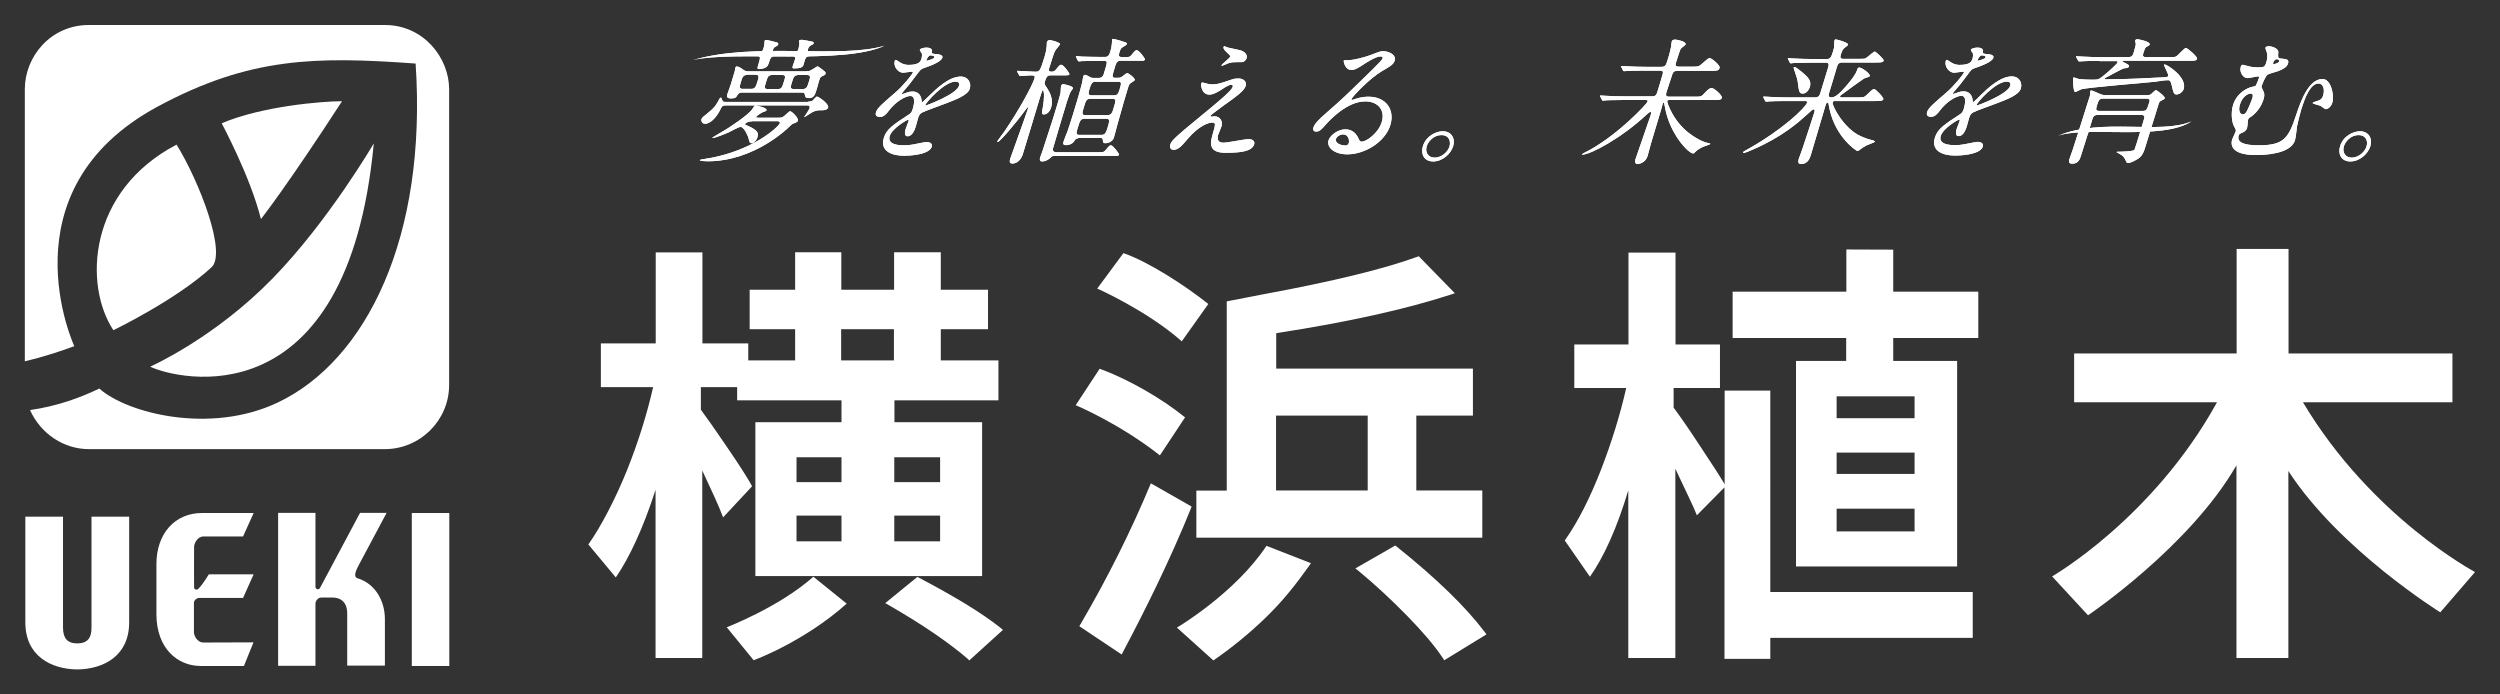
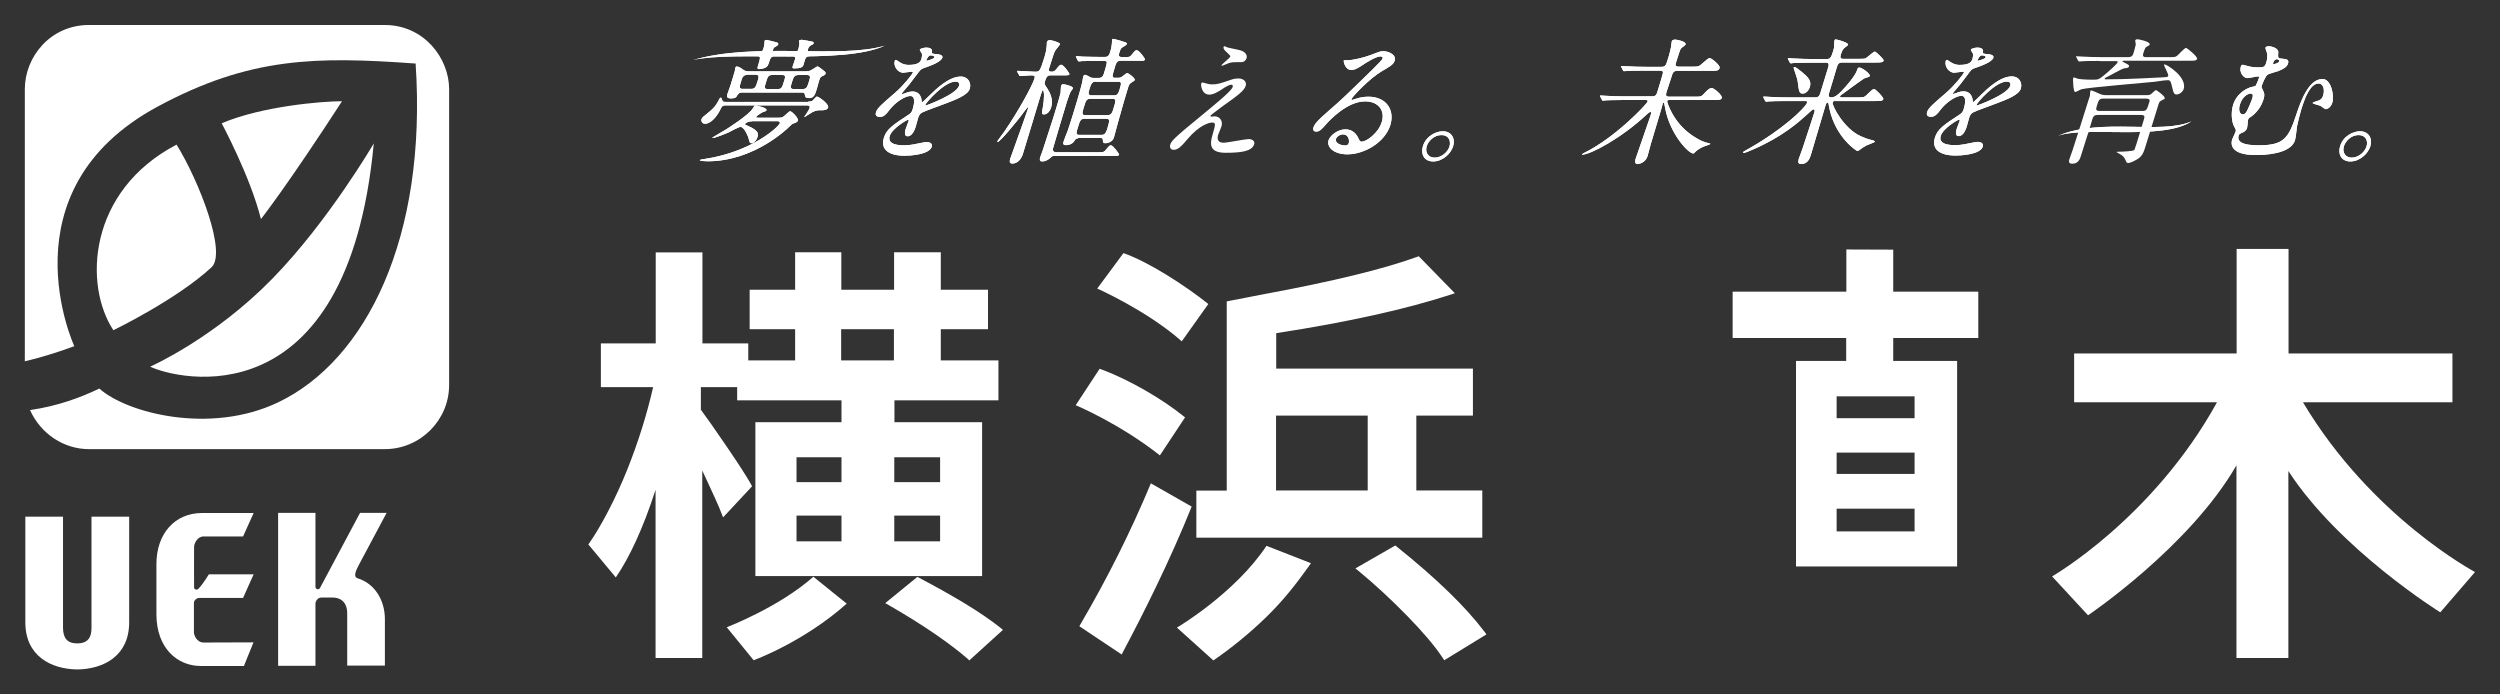
<svg xmlns="http://www.w3.org/2000/svg" version="1.1" id="レイヤー_1" x="0px" y="0px" viewBox="0 0 144 40" style="enable-background:new 0 0 144 40;" xml:space="preserve">
  <rect x="0" y="0" width="144" height="40" fill="#333333" stroke="none" />
  <style type="text/css">
	.st0{fill:#FFFFFF;}
</style>
  <g>
    <path class="st0" d="M4.45,37.06c0.59,0,0.82-0.32,0.82-0.88v-6.42h2.17v6.09c0,1.93-1.47,2.69-2.99,2.71h0   c-1.52-0.02-2.99-0.78-2.99-2.71v-6.09h2.17v6.42C3.64,36.74,3.86,37.06,4.45,37.06" />
    <path class="st0" d="M11.48,34.44H14l0.61-1.36l-2.58,0c0,0-0.32,0.54-0.59,0.82c-0.12,0.13-0.26,0.03-0.26-0.05   c-0.01-0.24,0-2.19,0-2.36c0-0.17,0.18-0.59,0.54-0.59H14l0.61-1.35h-2.98c-1.55,0-2.62,1.18-2.62,2.94v2.89   c0,1.95,1.2,2.98,2.55,2.98h2.49L14.6,37c0,0-2.31,0.01-2.87,0.01c-0.41,0-0.56-0.45-0.56-0.58v-1.71   C11.17,34.6,11.31,34.44,11.48,34.44" />
    <path class="st0" d="M20.6,33.31c-0.28-0.09-0.09-0.47,0.09-0.81c0.21-0.39,1.58-2.96,1.58-2.96h-1.53l-2.31,4.33   c-0.07,0.12-0.26,0.09-0.26-0.08v-4.25h-2.15v8.81h2.15v-3.58c0-0.15,0.14-0.35,0.33-0.35c0.2,0,0.43,0,0.68,0   c0.28,0,0.82,0.13,0.82,0.92v3h2.17v-2.71C22.16,34.6,21.61,33.62,20.6,33.31" />
-     <rect x="23.72" y="29.55" class="st0" width="2.16" height="8.81" />
    <path class="st0" d="M22.16,1.44c2.27,0,3.71,1.92,3.71,3.7v17.03c0,2.06-1.69,3.7-3.7,3.7H5.12c-1.43,0-2.77-0.87-3.39-2.25   c1.59-0.23,2.91-0.72,3.99-1.24c1.59,1.42,6.39,2.66,10.29,0.8c5.09-2.42,8.6-9.52,7.93-19.52c-5.7-0.41-9.54-0.39-14.86,2.48   c-8.96,4.83-4.8,13.8-4.8,13.8c-1.65,0.61-2.85,0.87-2.85,0.87V5.13c0-1.85,1.47-3.69,3.69-3.69H22.16z M15.03,12.62   c0,0,1.52-1.93,4.67-6.79c-1.11,0-4.6,0.28-6.93,1.27C12.76,7.1,14.41,10.13,15.03,12.62 M8.65,21.12   c1.5,0.72,11.37,3.23,12.88-12.86c0,0-2.61,4.48-5.83,7.78C12.34,19.49,8.65,21.12,8.65,21.12 M12.18,15.4   c0.9-0.82-0.7-4.95-2.01-7.07C5.07,11,4.81,16.41,6.53,19.02C6.53,19.02,10.14,17.28,12.18,15.4" />
    <path class="st0" d="M46.68,3.23c-0.12,0-0.25,0-0.32,0.23c-0.02,0.06-0.08,0.27-0.09,0.31c-0.06,0.1-0.16,0.17-0.52,0.17   c-0.1,0-0.13-0.02-0.08-0.16c0.02-0.06,0.12-0.34,0.13-0.39c0.02-0.14-0.09-0.16-0.18-0.16h-0.94c-0.17,0-0.28,0.03-0.35,0.26   c-0.08,0.26-0.11,0.34-0.25,0.41c-0.14,0.06-0.28,0.08-0.35,0.08c-0.13,0-0.1-0.08-0.08-0.16c0.16-0.53,0.18-0.59-0.05-0.59h-0.7    M43.02,3.03h0.65c0.14,0,0.25-0.04,0.31-0.24c0.03-0.09,0.05-0.18,0.06-0.31c0-0.02,0-0.12,0.01-0.13   c0.02-0.05,0.08-0.05,0.11-0.05c0.04,0,0.42,0.1,0.54,0.13c0.06,0.01,0.15,0.04,0.13,0.13c-0.02,0.05-0.07,0.09-0.19,0.15   c-0.06,0.03-0.09,0.08-0.1,0.13c-0.06,0.2,0.07,0.2,0.21,0.2h0.93c0.09,0,0.24,0,0.31-0.2c0.02-0.06,0.07-0.3,0.06-0.38   c0-0.01-0.03-0.09-0.02-0.11c0.01-0.04,0.11-0.06,0.15-0.06c0.07,0,0.59,0.1,0.62,0.11c0.04,0.01,0.08,0.04,0.07,0.09   c-0.01,0.05-0.03,0.06-0.19,0.14c-0.08,0.05-0.11,0.13-0.13,0.18c-0.07,0.24,0.04,0.24,0.2,0.24h0.41 M46.56,5.85   c0.12,0,0.17-0.01,0.24-0.05c0.04-0.03,0.21-0.24,0.25-0.24c0.1,0,0.71,0.43,0.65,0.63c-0.05,0.16-0.29,0.16-0.33,0.16   c-0.28,0-0.31,0-0.54,0.09c-0.05,0.02-0.47,0.3-0.48,0.3c-0.01,0-0.02-0.01-0.02-0.02c0-0.02,0.07-0.09,0.08-0.11   c0.15-0.24,0.2-0.31,0.22-0.38c0.04-0.14-0.05-0.16-0.15-0.16H41.8c-0.19,0-0.22,0.05-0.34,0.3c-0.19,0.37-0.53,0.76-0.85,0.76   c-0.16,0-0.24-0.16-0.2-0.27c0.02-0.08,0.06-0.11,0.37-0.36c0.43-0.34,0.5-0.51,0.65-0.79c0-0.01,0.05-0.09,0.09-0.09   c0.04,0,0.09,0.17,0.1,0.2c0.04,0.05,0.1,0.05,0.17,0.05H46.56z M43.32,6.99c-0.28,0-0.4,0.13-0.41,0.16   c-0.01,0.02,0.01,0.03,0.21,0.12c0.61,0.27,0.56,0.46,0.51,0.63c-0.06,0.2-0.22,0.35-0.34,0.35c-0.11,0-0.12-0.07-0.18-0.31   c0-0.02-0.23-0.63-0.46-0.63c-0.09,0-0.6,0.27-0.71,0.33c-0.18,0.08-0.77,0.31-0.89,0.31c-0.02,0-0.03-0.01-0.03-0.01   c0-0.02,0.7-0.42,0.81-0.49c0.17-0.11,1.3-0.83,1.52-1.19c0.1-0.16,0.1-0.18,0.17-0.18c0.09,0,0.68,0.13,0.63,0.27   c-0.01,0.04-0.08,0.07-0.21,0.11c-0.08,0.03-0.36,0.21-0.38,0.27c-0.01,0.05,0.05,0.05,0.08,0.05h1.21c0.2,0,0.24-0.02,0.4-0.17   c0.2-0.19,0.22-0.2,0.27-0.2c0.09,0,0.49,0.4,0.44,0.54c-0.02,0.06-0.08,0.1-0.22,0.15c-0.12,0.04-0.13,0.05-0.3,0.22   c-0.02,0.02-1.97,1.97-4.68,1.97c-0.07,0-0.47-0.01-0.45-0.07c0-0.02,0.16-0.05,0.19-0.05c2.83-0.41,4.35-1.88,4.41-2.06   c0.04-0.13-0.09-0.13-0.17-0.13H43.32z M46.44,4.1c0.15,0,0.2,0,0.4-0.13c0.05-0.03,0.23-0.15,0.25-0.15c0.04,0,0.39,0.27,0.42,0.3   c0.03,0.03,0.06,0.08,0.04,0.13c-0.02,0.06-0.04,0.07-0.23,0.16c-0.07,0.04-0.08,0.06-0.15,0.27C47.14,4.8,47,5.31,46.95,5.41   c-0.11,0.24-0.27,0.24-0.34,0.24c-0.22,0-0.22-0.05-0.26-0.23c-0.01-0.08-0.1-0.09-0.17-0.09h-3.44c-0.08,0-0.18,0.01-0.26,0.14   c-0.07,0.13-0.12,0.2-0.37,0.2c-0.27,0-0.25-0.13-0.21-0.26c0.03-0.09,0.18-0.49,0.2-0.57c0.04-0.12,0.19-0.63,0.22-0.73   c0.01-0.04,0.03-0.19,0.04-0.22c0.01-0.02,0.03-0.06,0.07-0.06c0.13,0,0.25,0.09,0.4,0.2c0.1,0.07,0.19,0.08,0.34,0.08H46.44z    M43.06,4.31c-0.24,0-0.3,0.15-0.34,0.27c-0.14,0.45-0.17,0.54,0.08,0.54h0.45c0.25,0,0.28-0.09,0.42-0.55   c0.06-0.2,0-0.27-0.17-0.27H43.06z M44.79,5.13c0.23,0,0.26-0.09,0.36-0.42c0.09-0.28,0.12-0.39-0.1-0.39h-0.57   c-0.23,0-0.26,0.11-0.35,0.39c-0.1,0.32-0.13,0.42,0.1,0.42H44.79z M46.21,5.13c0.25,0,0.28-0.09,0.39-0.45   c0.07-0.24,0.11-0.36-0.14-0.36h-0.46c-0.25,0-0.29,0.13-0.36,0.34c-0.12,0.38-0.15,0.47,0.11,0.47H46.21z" />
    <path class="st0" d="M46.68,3.23c-0.12,0-0.25,0-0.32,0.23c-0.02,0.06-0.08,0.27-0.09,0.31c-0.06,0.1-0.16,0.17-0.52,0.17   c-0.1,0-0.13-0.02-0.08-0.16c0.02-0.06,0.12-0.34,0.13-0.39c0.02-0.14-0.09-0.16-0.18-0.16h-0.94c-0.17,0-0.28,0.03-0.35,0.26   c-0.08,0.26-0.11,0.34-0.25,0.41c-0.14,0.06-0.28,0.08-0.35,0.08c-0.13,0-0.1-0.08-0.08-0.16c0.16-0.53,0.18-0.59-0.05-0.59h-0.7    M43.01,3.03h0.65c0.14,0,0.25-0.04,0.31-0.24c0.03-0.09,0.05-0.18,0.06-0.31c0-0.02,0-0.12,0.01-0.13   c0.02-0.05,0.08-0.05,0.11-0.05c0.04,0,0.42,0.1,0.54,0.13c0.06,0.01,0.15,0.04,0.13,0.13c-0.02,0.05-0.07,0.09-0.19,0.15   c-0.06,0.03-0.09,0.08-0.1,0.13c-0.06,0.2,0.07,0.2,0.21,0.2h0.93c0.09,0,0.24,0,0.31-0.2c0.02-0.06,0.07-0.3,0.06-0.38   c0-0.01-0.03-0.09-0.02-0.11c0.01-0.04,0.11-0.06,0.15-0.06c0.07,0,0.59,0.1,0.62,0.11c0.04,0.01,0.08,0.04,0.07,0.09   c-0.01,0.05-0.03,0.06-0.19,0.14c-0.08,0.05-0.11,0.13-0.13,0.18c-0.07,0.24,0.04,0.24,0.2,0.24h0.41 M46.56,5.85   c0.12,0,0.17-0.01,0.24-0.05c0.04-0.03,0.21-0.24,0.25-0.24c0.1,0,0.71,0.43,0.65,0.63c-0.05,0.16-0.29,0.16-0.33,0.16   c-0.28,0-0.31,0-0.54,0.09c-0.05,0.02-0.47,0.3-0.48,0.3c-0.01,0-0.02-0.01-0.02-0.02c0-0.02,0.07-0.09,0.08-0.11   c0.15-0.24,0.2-0.31,0.22-0.38c0.04-0.14-0.05-0.16-0.15-0.16H41.8c-0.19,0-0.22,0.05-0.34,0.3c-0.19,0.37-0.53,0.76-0.85,0.76   c-0.16,0-0.24-0.16-0.2-0.27c0.02-0.08,0.06-0.11,0.37-0.36c0.43-0.34,0.5-0.51,0.65-0.79c0-0.01,0.05-0.09,0.09-0.09   c0.04,0,0.09,0.17,0.1,0.2c0.04,0.05,0.1,0.05,0.17,0.05H46.56z M43.32,6.99c-0.28,0-0.4,0.13-0.41,0.16   c-0.01,0.02,0.01,0.03,0.21,0.12c0.61,0.27,0.56,0.46,0.51,0.63c-0.06,0.2-0.22,0.35-0.34,0.35c-0.11,0-0.12-0.07-0.18-0.31   c0-0.02-0.23-0.63-0.46-0.63c-0.09,0-0.6,0.27-0.71,0.33c-0.18,0.08-0.77,0.31-0.89,0.31c-0.02,0-0.03-0.01-0.03-0.01   c0-0.02,0.7-0.42,0.81-0.49c0.17-0.11,1.3-0.83,1.52-1.19c0.1-0.16,0.1-0.18,0.17-0.18c0.09,0,0.68,0.13,0.63,0.27   c-0.01,0.04-0.08,0.07-0.21,0.11c-0.08,0.03-0.36,0.21-0.38,0.27c-0.01,0.05,0.05,0.05,0.08,0.05h1.21c0.2,0,0.24-0.02,0.4-0.17   c0.2-0.19,0.22-0.2,0.27-0.2c0.09,0,0.49,0.4,0.44,0.54c-0.02,0.06-0.08,0.1-0.22,0.15c-0.12,0.04-0.13,0.05-0.3,0.22   c-0.02,0.02-1.97,1.97-4.68,1.97c-0.07,0-0.47-0.01-0.45-0.07c0-0.02,0.16-0.05,0.19-0.05c2.83-0.41,4.35-1.88,4.41-2.06   c0.04-0.13-0.09-0.13-0.17-0.13H43.32z M46.44,4.1c0.15,0,0.2,0,0.4-0.13c0.05-0.03,0.23-0.15,0.25-0.15c0.04,0,0.39,0.27,0.42,0.3   c0.03,0.03,0.06,0.08,0.04,0.13c-0.02,0.06-0.04,0.07-0.23,0.16c-0.07,0.04-0.08,0.06-0.15,0.27C47.14,4.8,47,5.31,46.95,5.41   c-0.11,0.24-0.27,0.24-0.34,0.24c-0.22,0-0.22-0.05-0.26-0.23c-0.01-0.08-0.1-0.09-0.17-0.09h-3.44c-0.08,0-0.18,0.01-0.26,0.14   c-0.07,0.13-0.12,0.2-0.37,0.2c-0.27,0-0.25-0.13-0.21-0.26c0.03-0.09,0.18-0.49,0.2-0.57c0.04-0.12,0.19-0.63,0.22-0.73   c0.01-0.04,0.03-0.19,0.04-0.22c0.01-0.02,0.03-0.06,0.07-0.06c0.13,0,0.25,0.09,0.4,0.2c0.1,0.07,0.19,0.08,0.34,0.08H46.44z    M43.06,4.31c-0.24,0-0.3,0.15-0.34,0.27c-0.14,0.45-0.17,0.54,0.08,0.54h0.45c0.25,0,0.28-0.09,0.42-0.55   c0.06-0.2,0-0.27-0.17-0.27H43.06z M44.79,5.13c0.23,0,0.26-0.09,0.36-0.42c0.09-0.28,0.12-0.39-0.1-0.39h-0.57   c-0.23,0-0.26,0.11-0.35,0.39c-0.1,0.32-0.13,0.42,0.1,0.42H44.79z M46.21,5.13c0.25,0,0.28-0.09,0.39-0.45   c0.08-0.24,0.11-0.36-0.14-0.36h-0.46c-0.25,0-0.29,0.13-0.36,0.34c-0.12,0.38-0.15,0.47,0.11,0.47H46.21z" />
    <path class="st0" d="M50.46,6.46c0.07-0.24,0.37-0.49,1.09-1.11c0.48-0.41,0.99-1.06,1.03-1.17c0.01-0.05-0.04-0.05-0.07-0.05   c-0.08,0-0.42,0.06-0.49,0.06c-0.3,0-0.58-0.38-0.48-0.69c0.01-0.02,0.02-0.05,0.06-0.05s0.21,0.13,0.25,0.15   c0.08,0.05,0.26,0.14,0.47,0.14c0.64,0,0.71-0.21,0.76-0.37c0.01-0.05,0.04-0.17,0.02-0.28c-0.01-0.04-0.13-0.18-0.12-0.23   c0.02-0.06,0.24-0.12,0.38-0.12c0.19,0,0.36,0.07,0.32,0.24c-0.02,0.1,0,0.12,0.31,0.14c0.05,0,0.34,0.04,0.29,0.2   c-0.08,0.26-0.72,0.48-1.12,0.62C53.03,4,53.02,4.01,52.72,4.41c-0.32,0.43-0.37,0.49-0.68,0.85c-0.06,0.07-0.08,0.09-0.09,0.13   c0,0.02,0,0.03,0.02,0.03c0.02,0,0.19-0.05,0.27-0.09c0.1-0.04,0.21-0.06,0.32-0.06c0.1,0,0.46,0.02,0.52,0.48   c0.01,0.13,0.02,0.15,0.03,0.15c0.02,0,0.39-0.36,0.45-0.42c0.37-0.36,1.1-1.07,1.78-1.07c0.43,0,0.62,0.37,0.52,0.7   c-0.11,0.37-0.81,0.63-1.36,0.84c-0.22,0.09-1.22,0.44-1.38,0.53c-0.15,0.08-0.18,0.16-0.24,0.33c-0.02,0.07-0.11,0.4-0.13,0.47   c-0.04,0.13-0.18,0.57-0.47,0.57c-0.21,0-0.16-0.26-0.12-0.4c0.03-0.08,0.16-0.45,0.17-0.46c0.01-0.03,0.03-0.09-0.03-0.09   c-0.06,0-0.91,0.49-1.05,0.93c-0.17,0.54,0.62,0.54,0.84,0.54c0.19,0,0.35-0.02,0.52-0.05c0.12-0.02,0.66-0.14,0.76-0.14   c0.17,0,0.36,0.08,0.3,0.27c-0.15,0.49-1.38,0.52-1.56,0.52c-0.99,0-1.39-0.41-1.2-1.03c0.15-0.5,0.53-0.75,1.45-1.35   c0.1-0.06,0.17-0.16,0.2-0.27c0.11-0.35,0.18-0.79-0.13-0.79c-0.3,0-0.87,0.36-1.22,0.83c-0.15,0.2-0.29,0.38-0.54,0.38   C50.52,6.72,50.39,6.67,50.46,6.46 M53.37,3.5c0.02,0,0.42-0.1,0.45-0.19c0.03-0.1-0.16-0.12-0.23-0.12   c-0.11,0-0.21,0.22-0.22,0.25C53.36,3.47,53.35,3.5,53.37,3.5 M53.3,6.04c0,0.02,0,0.04,0.02,0.04c0.02,0,1.76-0.63,1.92-1.14   c0.06-0.2-0.1-0.24-0.2-0.24C54.39,4.7,53.34,5.91,53.3,6.04" />
    <path class="st0" d="M50.46,6.46c0.07-0.24,0.37-0.49,1.09-1.11c0.48-0.41,0.99-1.06,1.03-1.17c0.01-0.05-0.04-0.05-0.07-0.05   c-0.08,0-0.42,0.06-0.49,0.06c-0.3,0-0.58-0.38-0.48-0.69c0.01-0.02,0.02-0.05,0.06-0.05s0.21,0.13,0.25,0.15   c0.08,0.05,0.26,0.14,0.47,0.14c0.64,0,0.71-0.21,0.76-0.37c0.01-0.05,0.04-0.17,0.02-0.28c-0.01-0.04-0.13-0.18-0.12-0.23   c0.02-0.06,0.24-0.12,0.38-0.12c0.19,0,0.36,0.07,0.32,0.24c-0.02,0.1,0,0.12,0.31,0.14c0.05,0,0.34,0.04,0.29,0.2   c-0.08,0.26-0.72,0.48-1.12,0.62C53.03,4,53.02,4.01,52.72,4.41c-0.32,0.43-0.37,0.49-0.68,0.85c-0.06,0.07-0.08,0.09-0.09,0.13   c0,0.02,0,0.03,0.02,0.03c0.02,0,0.19-0.05,0.27-0.09c0.1-0.04,0.21-0.06,0.32-0.06c0.1,0,0.46,0.02,0.52,0.48   c0.01,0.13,0.02,0.15,0.03,0.15c0.02,0,0.39-0.36,0.45-0.42c0.37-0.36,1.1-1.07,1.78-1.07c0.43,0,0.62,0.37,0.52,0.7   c-0.11,0.37-0.81,0.63-1.36,0.84c-0.22,0.09-1.22,0.44-1.38,0.53c-0.15,0.08-0.18,0.16-0.24,0.33c-0.02,0.07-0.11,0.4-0.13,0.47   c-0.04,0.13-0.18,0.57-0.47,0.57c-0.21,0-0.16-0.26-0.12-0.4c0.03-0.08,0.16-0.45,0.17-0.46c0.01-0.03,0.03-0.09-0.03-0.09   c-0.06,0-0.91,0.49-1.05,0.93c-0.17,0.54,0.62,0.54,0.84,0.54c0.19,0,0.35-0.02,0.52-0.05c0.12-0.02,0.66-0.14,0.76-0.14   c0.17,0,0.36,0.08,0.3,0.27c-0.15,0.49-1.38,0.52-1.56,0.52c-0.99,0-1.39-0.41-1.2-1.03c0.15-0.5,0.53-0.75,1.45-1.35   c0.1-0.06,0.17-0.16,0.2-0.27c0.11-0.35,0.18-0.79-0.13-0.79c-0.3,0-0.87,0.36-1.22,0.83c-0.15,0.2-0.29,0.38-0.54,0.38   C50.52,6.72,50.39,6.67,50.46,6.46z M53.37,3.5c0.02,0,0.42-0.1,0.45-0.19c0.03-0.1-0.16-0.12-0.23-0.12   c-0.11,0-0.21,0.22-0.22,0.25C53.36,3.47,53.35,3.5,53.37,3.5z M53.3,6.04c0,0.02,0,0.04,0.02,0.04c0.02,0,1.76-0.63,1.92-1.14   c0.06-0.2-0.1-0.24-0.2-0.24C54.39,4.7,53.34,5.91,53.3,6.04z" />
    <path class="st0" d="M60.5,4.34c-0.2,0-0.25,0.15-0.31,0.35c-0.04,0.14-0.03,0.17,0.12,0.38c0.18,0.28,0.37,0.68,0.24,1.1   c-0.1,0.34-0.31,0.42-0.41,0.42c-0.15,0-0.14-0.05-0.06-0.49c0.06-0.32,0.09-0.9-0.02-0.9c-0.03,0-0.16,0.42-0.18,0.49   c-0.15,0.5-0.82,2.73-0.96,3.17c-0.17,0.56-0.57,0.56-0.6,0.56c-0.19,0-0.17-0.13-0.13-0.28c0-0.02,0.86-2.38,1-2.82   c0.04-0.13,0.05-0.15,0.02-0.15c-0.02,0-0.15,0.16-0.15,0.17c-0.62,0.85-1.49,1.84-1.59,1.84c-0.02,0-0.03-0.02-0.02-0.05   c0.07-0.11,0.3-0.41,0.4-0.55c0.87-1.27,1.62-2.67,1.74-3.07c0.04-0.14-0.01-0.17-0.21-0.17c-0.1,0-0.55,0.04-0.63,0.04   c-0.03,0-0.04-0.02-0.05-0.06l-0.1-0.17c-0.01-0.04-0.02-0.05-0.01-0.05c0-0.02,0.01-0.02,0.04-0.02c0.16,0,0.84,0.05,0.98,0.05   c0.27,0,0.29,0,0.56-0.87c0.04-0.12,0.1-0.37,0.12-0.61c0.01-0.04,0-0.19,0.01-0.22c0.03-0.11,0.13-0.12,0.16-0.12   c0.13,0,0.63,0.15,0.6,0.24c0,0.01-0.14,0.18-0.15,0.2C60.77,2.9,60.73,3,60.65,3.24c-0.04,0.12-0.2,0.63-0.23,0.73   c-0.03,0.11,0.03,0.16,0.14,0.16c0.11,0,0.18-0.02,0.27-0.13c0.2-0.25,0.22-0.27,0.3-0.27c0.13,0,0.48,0.49,0.47,0.54   c-0.02,0.07-0.06,0.07-0.42,0.07H60.5z M60.79,8.98c-0.18,0-0.18,0.01-0.3,0.12c-0.11,0.11-0.3,0.2-0.44,0.2   c-0.2,0-0.16-0.13-0.14-0.22c0.01-0.05,0.1-0.28,0.12-0.33c0.2-0.61,0.6-1.86,0.63-1.94c0.09-0.3,0.38-1.23,0.43-1.47   c0.01-0.06,0.01-0.34,0.03-0.4c0.02-0.06,0.07-0.09,0.14-0.09c0.03,0,0.58,0.11,0.54,0.24c-0.01,0.04-0.13,0.18-0.14,0.21   c-0.07,0.14-0.19,0.53-0.2,0.54c-0.06,0.2-0.79,2.62-0.81,2.72c-0.03,0.21,0.12,0.21,0.29,0.21h2.26c0.34,0,0.38,0,0.49-0.13   c0.2-0.25,0.23-0.27,0.3-0.27c0.12,0,0.48,0.49,0.47,0.54c-0.02,0.07-0.06,0.07-0.43,0.07H60.79z M62.1,7.97   c-0.12,0-0.15,0.04-0.24,0.18c-0.11,0.16-0.33,0.21-0.45,0.21c-0.19,0-0.18-0.09-0.15-0.2c0.01-0.05,0.19-0.51,0.23-0.6   c0.09-0.27,0.2-0.6,0.31-0.96c0.09-0.29,0.43-1.4,0.53-1.84c0.01-0.05,0.05-0.31,0.06-0.34c0.02-0.07,0.06-0.11,0.12-0.11   c0.06,0,0.28,0.14,0.33,0.16c0.08,0.02,0.14,0.02,0.19,0.02h0.27c0.2,0,0.26-0.16,0.29-0.27c0.2-0.66,0.22-0.71,0.01-0.71h-0.29   c-0.2,0-0.71,0-1,0.01c-0.03,0.01-0.15,0.02-0.17,0.02c-0.02,0-0.05-0.04-0.06-0.05l-0.09-0.19c-0.02-0.03-0.02-0.04-0.02-0.05   c0.01-0.01,0.02-0.02,0.03-0.02c0.05,0,0.29,0.03,0.33,0.03c0.38,0.01,0.71,0.02,1.07,0.02h0.26c0.2,0,0.25-0.17,0.29-0.3   c0.05-0.15,0.07-0.26,0.09-0.43c0.01-0.05,0.01-0.24,0.02-0.28c0.01-0.03,0.03-0.03,0.05-0.03c0.06,0,0.5,0.12,0.59,0.16   c0.12,0.03,0.23,0.06,0.21,0.14c-0.02,0.05-0.24,0.18-0.28,0.2c-0.09,0.07-0.12,0.18-0.16,0.31c-0.07,0.24,0.04,0.24,0.3,0.24   c0.25,0,0.31,0,0.41-0.13c0.2-0.25,0.23-0.27,0.3-0.27c0.12,0,0.49,0.48,0.47,0.54c-0.02,0.05-0.08,0.07-0.13,0.07h-1.29   c-0.19,0-0.24,0.16-0.27,0.23c-0.21,0.68-0.23,0.75-0.04,0.75h0.22c0.09,0,0.17-0.04,0.29-0.14c0.05-0.04,0.16-0.13,0.2-0.13   c0.06,0,0.47,0.29,0.43,0.4c-0.01,0.04-0.11,0.09-0.12,0.1c-0.18,0.11-0.21,0.16-0.26,0.33c-0.09,0.27-0.35,1.18-0.61,2.11   c-0.04,0.13-0.21,0.78-0.21,0.78c-0.09,0.27-0.4,0.32-0.48,0.32c-0.14,0-0.15-0.04-0.16-0.22c-0.01-0.08-0.08-0.08-0.15-0.08H62.1z    M63.1,4.7c-0.21,0-0.27,0.19-0.34,0.41c-0.06,0.2-0.12,0.38,0.1,0.38h1.33c0.2,0,0.24-0.16,0.29-0.31   c0.1-0.34,0.15-0.47-0.06-0.47H63.1z M62.79,5.69c-0.21,0-0.26,0.14-0.36,0.49c-0.09,0.29-0.14,0.45,0.07,0.45h1.32   c0.19,0,0.26-0.17,0.31-0.36c0.13-0.41,0.18-0.58-0.03-0.58H62.79z M62.45,6.84c-0.21,0-0.26,0.15-0.36,0.49   C62,7.61,61.95,7.77,62.16,7.77h1.3c0.2,0,0.26-0.17,0.32-0.36c0.12-0.4,0.17-0.57-0.04-0.57H62.45z" />
    <path class="st0" d="M60.5,4.34c-0.2,0-0.25,0.15-0.31,0.35c-0.04,0.14-0.03,0.17,0.12,0.38c0.18,0.28,0.37,0.68,0.24,1.1   c-0.1,0.34-0.31,0.42-0.41,0.42c-0.15,0-0.14-0.05-0.06-0.49c0.06-0.32,0.09-0.9-0.02-0.9c-0.03,0-0.16,0.42-0.18,0.49   c-0.15,0.5-0.82,2.73-0.96,3.17c-0.17,0.56-0.57,0.56-0.6,0.56c-0.19,0-0.17-0.13-0.13-0.28c0-0.02,0.86-2.38,1-2.82   c0.04-0.13,0.05-0.15,0.02-0.15c-0.02,0-0.15,0.16-0.15,0.17c-0.62,0.85-1.49,1.84-1.59,1.84c-0.02,0-0.03-0.02-0.02-0.05   c0.07-0.11,0.3-0.41,0.4-0.55c0.87-1.27,1.62-2.67,1.74-3.07c0.04-0.14-0.01-0.17-0.21-0.17c-0.1,0-0.55,0.04-0.63,0.04   c-0.03,0-0.04-0.02-0.05-0.06l-0.1-0.17c-0.01-0.04-0.02-0.05-0.01-0.05c0-0.02,0.01-0.02,0.04-0.02c0.16,0,0.84,0.05,0.98,0.05   c0.27,0,0.29,0,0.56-0.87c0.04-0.12,0.1-0.37,0.12-0.61c0.01-0.04,0-0.19,0.01-0.22c0.03-0.11,0.13-0.12,0.16-0.12   c0.13,0,0.63,0.15,0.6,0.24c0,0.01-0.14,0.18-0.15,0.2C60.77,2.9,60.73,3,60.65,3.24c-0.04,0.12-0.2,0.63-0.23,0.73   c-0.03,0.11,0.03,0.16,0.14,0.16c0.11,0,0.18-0.02,0.27-0.13c0.2-0.25,0.22-0.27,0.3-0.27c0.13,0,0.48,0.49,0.47,0.54   c-0.02,0.07-0.06,0.07-0.42,0.07H60.5z M60.79,8.98c-0.18,0-0.18,0.01-0.3,0.12c-0.11,0.11-0.3,0.2-0.44,0.2   c-0.2,0-0.16-0.13-0.14-0.22c0.01-0.05,0.1-0.28,0.12-0.33c0.2-0.61,0.6-1.86,0.63-1.94c0.09-0.3,0.38-1.23,0.43-1.47   c0.01-0.06,0.01-0.34,0.03-0.4c0.02-0.06,0.07-0.09,0.14-0.09c0.03,0,0.58,0.11,0.54,0.24c-0.01,0.04-0.13,0.18-0.14,0.21   c-0.07,0.14-0.19,0.53-0.2,0.54c-0.06,0.2-0.79,2.62-0.81,2.72c-0.03,0.21,0.12,0.21,0.29,0.21h2.26c0.34,0,0.38,0,0.49-0.13   c0.2-0.25,0.23-0.27,0.3-0.27c0.12,0,0.48,0.49,0.47,0.54c-0.02,0.07-0.06,0.07-0.43,0.07H60.79z M62.1,7.97   c-0.12,0-0.15,0.04-0.24,0.18c-0.11,0.16-0.33,0.21-0.45,0.21c-0.19,0-0.18-0.09-0.15-0.2c0.01-0.05,0.19-0.51,0.23-0.6   c0.09-0.27,0.2-0.6,0.31-0.96c0.09-0.29,0.43-1.4,0.53-1.84c0.01-0.05,0.05-0.31,0.06-0.34c0.02-0.07,0.06-0.11,0.12-0.11   c0.06,0,0.28,0.14,0.33,0.16c0.08,0.02,0.14,0.02,0.19,0.02h0.27c0.2,0,0.26-0.16,0.29-0.27c0.2-0.66,0.22-0.71,0.01-0.71h-0.29   c-0.2,0-0.71,0-1,0.01c-0.03,0.01-0.15,0.02-0.17,0.02c-0.02,0-0.05-0.04-0.06-0.05l-0.09-0.19c-0.02-0.03-0.02-0.04-0.02-0.05   c0.01-0.01,0.02-0.02,0.03-0.02c0.05,0,0.29,0.03,0.33,0.03c0.38,0.01,0.71,0.02,1.07,0.02h0.26c0.2,0,0.25-0.17,0.29-0.3   c0.05-0.15,0.07-0.26,0.09-0.43c0.01-0.05,0.01-0.24,0.02-0.28c0.01-0.03,0.03-0.03,0.05-0.03c0.06,0,0.5,0.12,0.59,0.16   c0.12,0.03,0.23,0.06,0.21,0.14c-0.02,0.05-0.24,0.18-0.28,0.2c-0.09,0.07-0.12,0.18-0.16,0.31c-0.07,0.24,0.04,0.24,0.3,0.24   c0.25,0,0.31,0,0.41-0.13c0.2-0.25,0.23-0.27,0.3-0.27c0.12,0,0.49,0.48,0.47,0.54c-0.02,0.05-0.08,0.07-0.13,0.07h-1.29   c-0.19,0-0.24,0.16-0.27,0.23c-0.21,0.68-0.23,0.75-0.04,0.75h0.22c0.09,0,0.17-0.04,0.29-0.14c0.05-0.04,0.16-0.13,0.2-0.13   c0.06,0,0.47,0.29,0.43,0.4c-0.01,0.04-0.11,0.09-0.12,0.1c-0.18,0.11-0.21,0.16-0.26,0.33c-0.09,0.27-0.35,1.18-0.61,2.11   c-0.04,0.13-0.21,0.78-0.21,0.78c-0.09,0.27-0.4,0.32-0.48,0.32c-0.14,0-0.15-0.04-0.16-0.22c-0.01-0.08-0.08-0.08-0.15-0.08H62.1z    M63.1,4.7c-0.21,0-0.27,0.19-0.34,0.41c-0.06,0.2-0.12,0.38,0.1,0.38h1.33c0.2,0,0.24-0.16,0.29-0.31   c0.1-0.34,0.15-0.47-0.06-0.47H63.1z M62.79,5.69c-0.21,0-0.26,0.14-0.36,0.49c-0.09,0.29-0.14,0.45,0.07,0.45h1.32   c0.19,0,0.26-0.17,0.31-0.36c0.13-0.41,0.18-0.58-0.03-0.58H62.79z M62.45,6.84c-0.21,0-0.26,0.15-0.36,0.49   C62,7.61,61.95,7.77,62.16,7.77h1.3c0.2,0,0.26-0.17,0.32-0.36c0.12-0.4,0.17-0.57-0.04-0.57H62.45z" />
-     <path class="st0" d="M70.98,4.57c0.12-0.04,0.24-0.05,0.35-0.05c0.31,0,0.5,0.2,0.42,0.43c-0.09,0.28-0.47,0.56-1.26,1.12   c-0.11,0.09-0.75,0.54-0.77,0.6c-0.01,0.03,0.02,0.05,0.06,0.05c0.02,0,0.15-0.02,0.18-0.02c0.29,0,0.49,0.26,0.4,0.57   c-0.02,0.08-0.18,0.43-0.2,0.51c-0.02,0.08-0.12,0.44,0.32,0.44c0.22,0,1.25-0.21,1.44-0.21c0.21,0,0.38,0.12,0.32,0.3   c-0.13,0.42-0.8,0.49-1.65,0.49c-0.93,0-0.91-0.49-0.75-1.03c0.18-0.63,0.2-0.71-0.03-0.71c-0.16,0-0.72,0.14-1.4,0.94   c-0.34,0.4-0.54,0.63-0.81,0.63c-0.2,0-0.23-0.18-0.2-0.28c0.07-0.21,0.09-0.3,1.81-1.7c0.9-0.74,1.72-1.41,1.79-1.64   c0.03-0.09-0.01-0.13-0.09-0.13c-0.11,0-0.38,0.16-0.52,0.26c-0.23,0.15-0.5,0.31-0.73,0.31c-0.45,0-0.5-0.56-0.47-0.64   c0.01-0.03,0.03-0.06,0.07-0.06c0.02,0,0.19,0.05,0.2,0.05c0.1,0.03,0.2,0.06,0.36,0.06C70.1,4.86,70.19,4.84,70.98,4.57    M70.73,2.74c0.11,0.03,0.62,0.13,0.72,0.16c0.24,0.07,0.42,0.25,0.35,0.46c-0.02,0.06-0.11,0.22-0.29,0.22   c-0.55,0-0.56,0-0.77,0.07c-0.06,0.02-0.32,0.14-0.36,0.14c-0.02,0-0.03-0.02-0.02-0.04c0.02-0.05,0.48-0.41,0.51-0.5   C70.87,3.2,70.77,3.12,70.65,3c-0.19-0.16-0.19-0.26-0.17-0.3c0.01-0.02,0.03-0.04,0.04-0.04C70.54,2.67,70.69,2.73,70.73,2.74" />
    <path class="st0" d="M70.98,4.57c0.12-0.04,0.24-0.05,0.35-0.05c0.31,0,0.5,0.2,0.42,0.43c-0.09,0.28-0.47,0.56-1.26,1.12   c-0.11,0.09-0.75,0.54-0.77,0.6c-0.01,0.03,0.02,0.05,0.06,0.05c0.02,0,0.15-0.02,0.18-0.02c0.29,0,0.49,0.26,0.4,0.57   c-0.02,0.08-0.18,0.43-0.2,0.51c-0.02,0.08-0.12,0.44,0.32,0.44c0.22,0,1.25-0.21,1.44-0.21c0.21,0,0.38,0.12,0.32,0.3   c-0.13,0.42-0.8,0.49-1.65,0.49c-0.93,0-0.91-0.49-0.75-1.03c0.18-0.63,0.2-0.71-0.03-0.71c-0.16,0-0.72,0.14-1.4,0.94   c-0.34,0.4-0.54,0.63-0.81,0.63c-0.2,0-0.23-0.18-0.2-0.28c0.07-0.21,0.09-0.3,1.81-1.7c0.9-0.74,1.72-1.41,1.79-1.64   c0.03-0.09-0.01-0.13-0.09-0.13c-0.11,0-0.38,0.16-0.52,0.26c-0.23,0.15-0.5,0.31-0.73,0.31c-0.45,0-0.5-0.56-0.47-0.64   c0.01-0.03,0.03-0.06,0.07-0.06c0.02,0,0.19,0.05,0.2,0.05c0.1,0.03,0.2,0.06,0.36,0.06C70.1,4.86,70.19,4.84,70.98,4.57z    M70.73,2.74c0.11,0.03,0.62,0.13,0.72,0.16c0.24,0.07,0.42,0.25,0.35,0.46c-0.02,0.06-0.11,0.22-0.29,0.22   c-0.55,0-0.56,0-0.77,0.07c-0.06,0.02-0.32,0.14-0.36,0.14c-0.02,0-0.03-0.02-0.02-0.04c0.02-0.05,0.48-0.41,0.51-0.5   C70.87,3.2,70.77,3.12,70.65,3c-0.19-0.16-0.19-0.26-0.17-0.3c0.01-0.02,0.03-0.04,0.04-0.04C70.54,2.67,70.69,2.73,70.73,2.74z" />
    <path class="st0" d="M79.59,7.03c0.2-0.64-0.17-1.19-0.96-1.19c-1.03,0-2.03,1.07-2.25,1.32c-0.24,0.27-0.36,0.42-0.57,0.42   c-0.19,0-0.18-0.16-0.16-0.22c0.06-0.2,0.18-0.37,0.93-1.02c0.69-0.6,0.8-0.7,2.5-2.36c0.37-0.37,0.53-0.53,0.56-0.62   c0.02-0.05-0.02-0.11-0.12-0.11c-0.29,0-0.87,0.39-1.04,0.5c-0.39,0.26-0.51,0.28-0.64,0.28c-0.37,0-0.46-0.5-0.44-0.54   c0.01-0.02,0.03-0.02,0.19-0.02c0.42,0,1.05-0.19,1.3-0.28c0.55-0.21,0.61-0.24,0.79-0.24c0.31,0,0.76,0.2,0.66,0.54   c-0.07,0.23-0.29,0.35-0.74,0.61c-0.69,0.4-1.71,1.47-1.75,1.61c-0.01,0.02,0.01,0.05,0.03,0.05c0.05-0.01,0.17-0.05,0.22-0.07   c0.28-0.09,0.51-0.12,0.73-0.12c1,0,1.53,0.74,1.26,1.63c-0.31,1-1.49,1.69-2.48,1.69c-0.78,0-1.2-0.42-1.08-0.81   c0.09-0.28,0.53-0.63,0.97-0.63c0.37,0,0.61,0.22,0.74,0.5c0.07,0.14,0.09,0.21,0.2,0.21C78.7,8.16,79.39,7.68,79.59,7.03    M77.36,7.74c-0.19,0-0.38,0.15-0.41,0.27c-0.06,0.2,0.22,0.37,0.56,0.37c0.08,0,0.15-0.05,0.18-0.14   C77.74,8.05,77.65,7.74,77.36,7.74" />
    <path class="st0" d="M79.59,7.03c0.2-0.64-0.17-1.19-0.96-1.19c-1.03,0-2.03,1.07-2.25,1.32c-0.24,0.27-0.36,0.42-0.57,0.42   c-0.19,0-0.18-0.16-0.16-0.22c0.06-0.2,0.18-0.37,0.93-1.02c0.69-0.6,0.8-0.7,2.5-2.36c0.37-0.37,0.53-0.53,0.56-0.62   c0.02-0.05-0.02-0.11-0.12-0.11c-0.29,0-0.87,0.39-1.04,0.5c-0.39,0.26-0.51,0.28-0.64,0.28c-0.37,0-0.46-0.5-0.44-0.54   c0.01-0.02,0.03-0.02,0.19-0.02c0.42,0,1.05-0.19,1.3-0.28c0.55-0.21,0.61-0.24,0.78-0.24c0.31,0,0.76,0.2,0.66,0.54   c-0.07,0.23-0.29,0.35-0.74,0.61c-0.69,0.4-1.71,1.47-1.75,1.61c-0.01,0.02,0.01,0.05,0.03,0.05c0.05-0.01,0.17-0.05,0.22-0.07   c0.28-0.09,0.51-0.12,0.73-0.12c1,0,1.53,0.74,1.26,1.63c-0.31,1-1.49,1.69-2.48,1.69c-0.78,0-1.2-0.42-1.08-0.81   c0.09-0.28,0.53-0.63,0.97-0.63c0.37,0,0.61,0.22,0.74,0.5c0.07,0.14,0.09,0.21,0.2,0.21C78.7,8.16,79.39,7.68,79.59,7.03z    M77.36,7.74c-0.19,0-0.38,0.15-0.41,0.27c-0.06,0.2,0.22,0.37,0.56,0.37c0.08,0,0.15-0.05,0.18-0.14   C77.74,8.05,77.65,7.74,77.36,7.74z" />
    <path class="st0" d="M83.7,8.43c-0.14,0.44-0.62,0.87-1.15,0.87c-0.53,0-0.73-0.44-0.59-0.88c0.18-0.6,0.78-0.86,1.14-0.86   C83.61,7.56,83.84,7.98,83.7,8.43 M82.18,8.42c-0.11,0.36,0.09,0.66,0.46,0.66c0.34,0,0.73-0.27,0.85-0.64   c0.09-0.31-0.03-0.66-0.46-0.66C82.61,7.78,82.28,8.11,82.18,8.42" />
    <path class="st0" d="M83.7,8.43c-0.14,0.44-0.62,0.87-1.15,0.87c-0.53,0-0.73-0.44-0.59-0.88c0.18-0.6,0.78-0.86,1.14-0.86   C83.61,7.56,83.84,7.98,83.7,8.43z M82.18,8.42c-0.11,0.36,0.09,0.66,0.46,0.66c0.34,0,0.73-0.27,0.85-0.64   c0.09-0.31-0.03-0.66-0.46-0.66C82.61,7.78,82.28,8.11,82.18,8.42z" />
    <path class="st0" d="M93.5,5.76c-0.69,0-0.91,0.02-1,0.02c-0.03,0-0.15,0.02-0.17,0.02c-0.03,0-0.04-0.02-0.06-0.05l-0.09-0.18   c-0.02-0.04-0.03-0.04-0.02-0.05c0-0.01,0.02-0.02,0.04-0.02c0.05,0,0.29,0.02,0.34,0.02c0.38,0.02,0.7,0.03,1.06,0.03h1.56   c0.23,0,0.26-0.11,0.33-0.34c0.04-0.14,0.29-0.94,0.29-0.98c0.03-0.16-0.08-0.16-0.18-0.16H94.7c-0.68,0-0.91,0.01-0.99,0.02   c-0.02,0-0.15,0.01-0.17,0.01c-0.03,0-0.04-0.01-0.06-0.05l-0.09-0.18c-0.02-0.03-0.03-0.04-0.02-0.05c0-0.01,0.02-0.02,0.04-0.02   c0.05,0,0.29,0.02,0.34,0.02c0.38,0.02,0.7,0.03,1.06,0.03h0.88c0.14,0,0.24-0.02,0.31-0.23c0.01-0.01,0.2-0.61,0.25-0.91   c0.01-0.05,0.03-0.29,0.05-0.34c0.01-0.05,0.09-0.09,0.19-0.09c0.1,0,0.65,0.11,0.6,0.28c-0.01,0.04-0.18,0.16-0.22,0.19   c-0.08,0.07-0.1,0.13-0.16,0.32c-0.03,0.09-0.16,0.49-0.18,0.56c-0.05,0.18,0.02,0.21,0.19,0.21h0.76c0.33,0,0.37,0,0.57-0.18   c0.2-0.18,0.37-0.32,0.42-0.32c0.11,0,0.63,0.43,0.58,0.57C99,4.08,98.87,4.08,98.58,4.08h-1.94c-0.12,0-0.23,0.01-0.3,0.16   c-0.02,0.05-0.29,0.88-0.34,1.03c-0.06,0.21-0.07,0.3,0.17,0.3h1.43c0.35,0,0.39,0,0.54-0.16c0.23-0.25,0.33-0.34,0.46-0.34   c0.13,0,0.62,0.43,0.58,0.57C99.13,5.76,99,5.76,98.71,5.76h-2.54c-0.06,0-0.12,0-0.14,0.07c-0.01,0.05,0.33,1.21,1.41,1.95   c0.52,0.36,0.79,0.42,0.95,0.46c0.12,0.03,0.13,0.03,0.12,0.06c0,0.01-0.3,0.12-0.37,0.14c-0.16,0.06-0.39,0.2-0.49,0.31   c-0.08,0.08-0.08,0.09-0.12,0.09c-0.28,0-1.35-1.13-1.62-2.62c-0.01-0.05-0.05-0.31-0.08-0.31c-0.02,0-0.04,0.01-0.05,0.04   L95.7,6.25c-0.1,0.33-0.53,1.77-0.62,2.07c-0.03,0.1-0.15,0.57-0.18,0.67c-0.13,0.41-0.53,0.46-0.57,0.46   c-0.19,0-0.15-0.2-0.12-0.3c0.05-0.16,0.74-2.12,0.87-2.52c0.01-0.05,0.05-0.18-0.01-0.18c-0.05,0-0.12,0.05-0.17,0.1   c-1.52,1.43-3.3,2.36-3.77,2.36c-0.01,0-0.01,0-0.01-0.02c0.01-0.02,0.07-0.05,0.14-0.09c1.76-0.86,3.6-2.8,3.64-2.95   c0.03-0.09-0.06-0.09-0.11-0.09H93.5z" />
    <path class="st0" d="M93.5,5.76c-0.69,0-0.91,0.02-1,0.02c-0.03,0-0.15,0.02-0.17,0.02c-0.03,0-0.04-0.02-0.06-0.05l-0.09-0.18   c-0.02-0.04-0.03-0.04-0.02-0.05c0-0.01,0.02-0.02,0.04-0.02c0.05,0,0.29,0.02,0.34,0.02c0.38,0.02,0.7,0.03,1.06,0.03h1.56   c0.23,0,0.26-0.11,0.33-0.34c0.04-0.14,0.29-0.94,0.29-0.98c0.03-0.16-0.08-0.16-0.18-0.16H94.7c-0.68,0-0.91,0.01-0.99,0.02   c-0.02,0-0.15,0.01-0.17,0.01c-0.03,0-0.04-0.01-0.06-0.05l-0.09-0.18c-0.02-0.03-0.03-0.04-0.02-0.05c0-0.01,0.02-0.02,0.04-0.02   c0.05,0,0.29,0.02,0.34,0.02c0.38,0.02,0.7,0.03,1.06,0.03h0.88c0.14,0,0.24-0.02,0.31-0.23c0.01-0.01,0.2-0.61,0.25-0.91   c0.01-0.05,0.03-0.29,0.05-0.34c0.01-0.05,0.09-0.09,0.19-0.09c0.1,0,0.65,0.11,0.6,0.28c-0.01,0.04-0.18,0.16-0.22,0.19   c-0.08,0.07-0.1,0.13-0.16,0.32c-0.03,0.09-0.16,0.49-0.18,0.56c-0.05,0.18,0.02,0.21,0.19,0.21h0.76c0.33,0,0.37,0,0.57-0.18   c0.2-0.18,0.37-0.32,0.42-0.32c0.11,0,0.63,0.43,0.58,0.57C99,4.08,98.87,4.08,98.58,4.08h-1.94c-0.12,0-0.23,0.01-0.3,0.16   c-0.02,0.05-0.29,0.88-0.34,1.03c-0.06,0.21-0.07,0.3,0.17,0.3h1.43c0.35,0,0.39,0,0.54-0.16c0.23-0.25,0.33-0.34,0.46-0.34   c0.13,0,0.62,0.43,0.58,0.57C99.13,5.76,99,5.76,98.71,5.76h-2.54c-0.06,0-0.12,0-0.14,0.07c-0.01,0.05,0.33,1.21,1.41,1.95   c0.52,0.36,0.79,0.42,0.95,0.46c0.12,0.03,0.13,0.03,0.12,0.06c0,0.01-0.3,0.12-0.37,0.14c-0.16,0.06-0.39,0.2-0.49,0.31   c-0.08,0.08-0.08,0.09-0.12,0.09c-0.28,0-1.35-1.13-1.62-2.62c-0.01-0.05-0.05-0.31-0.08-0.31c-0.02,0-0.04,0.01-0.05,0.04   L95.7,6.25c-0.1,0.33-0.53,1.77-0.62,2.07c-0.03,0.1-0.15,0.57-0.18,0.67c-0.13,0.41-0.53,0.46-0.57,0.46   c-0.19,0-0.15-0.2-0.12-0.3c0.05-0.16,0.74-2.12,0.87-2.52c0.01-0.05,0.05-0.18-0.01-0.18c-0.05,0-0.12,0.05-0.17,0.1   c-1.52,1.43-3.3,2.36-3.77,2.36c-0.01,0-0.01,0-0.01-0.02c0.01-0.02,0.07-0.05,0.14-0.09c1.76-0.86,3.6-2.8,3.64-2.95   c0.03-0.09-0.06-0.09-0.11-0.09H93.5z" />
    <path class="st0" d="M105.71,5.81c-0.05,0-0.12,0.02-0.15,0.09c-0.05,0.16,0.64,1.52,1.63,1.95c0.15,0.07,0.37,0.16,0.67,0.23   c0.09,0.02,0.14,0.06,0.13,0.09c-0.01,0.03-0.41,0.17-0.49,0.21c-0.17,0.09-0.26,0.16-0.38,0.25c-0.03,0.02-0.09,0.07-0.13,0.07   c-0.05,0-1.25-0.77-1.61-2.42c-0.03-0.14-0.03-0.16-0.06-0.32c-0.01-0.03-0.02-0.05-0.05-0.05c-0.07,0-0.1,0.1-0.11,0.13   c-0.14,0.45-0.72,2.46-0.85,2.87c-0.06,0.19-0.17,0.54-0.57,0.54c-0.22,0-0.15-0.21-0.13-0.3c0.03-0.09,0.19-0.52,0.22-0.61   c0.13-0.37,0.63-1.93,0.67-2.05c0.02-0.06,0.06-0.19-0.04-0.19c-0.05,0-0.09,0.03-0.39,0.31c-0.44,0.4-1.43,1.29-3.12,2.01   c-0.11,0.05-0.44,0.19-0.5,0.19c-0.05,0-0.06-0.03-0.05-0.05c0-0.02,0.35-0.21,0.4-0.24c1.83-1.03,3.19-2.3,3.29-2.61   c0.03-0.09-0.06-0.09-0.16-0.09h-1.03c-0.55,0-0.81,0.01-1,0.02c-0.02,0-0.15,0.02-0.17,0.02s-0.03-0.02-0.06-0.05l-0.09-0.18   c-0.02-0.04-0.02-0.04-0.01-0.05c0-0.02,0.01-0.02,0.03-0.02c0.05,0,0.29,0.02,0.34,0.02c0.38,0.02,0.7,0.03,1.07,0.03h1.55   c0.2,0,0.25-0.12,0.29-0.25l0.42-1.37c0.06-0.2,0.13-0.38-0.09-0.38h-0.86c-0.58,0-0.84,0.02-1,0.02c-0.02,0-0.14,0.02-0.17,0.02   c-0.03,0-0.04-0.02-0.06-0.05l-0.09-0.18c-0.02-0.04-0.03-0.04-0.02-0.05c0-0.01,0.02-0.02,0.04-0.02c0.05,0,0.29,0.02,0.34,0.02   c0.38,0.02,0.7,0.03,1.06,0.03h0.82c0.2,0,0.25-0.14,0.36-0.49c0.03-0.09,0.05-0.2,0.05-0.3c0-0.18,0-0.2,0.01-0.25   c0.02-0.07,0.03-0.09,0.08-0.09c0.08,0,0.74,0.19,0.71,0.3c-0.01,0.04-0.05,0.07-0.17,0.16c-0.09,0.07-0.16,0.13-0.24,0.39   c-0.05,0.16-0.06,0.27,0.13,0.27h0.88c0.22,0,0.32,0,0.39-0.02c0.1-0.04,0.47-0.4,0.55-0.4c0.05,0,0.53,0.43,0.51,0.52   c-0.03,0.11-0.19,0.11-0.46,0.11h-1.94c-0.17,0-0.25,0.09-0.3,0.28c-0.07,0.23-0.36,1.23-0.43,1.43c-0.04,0.14-0.09,0.3,0.11,0.3   c0.2,0,0.37-0.14,0.56-0.33c0.3-0.3,0.82-0.91,0.92-1.22c0.03-0.09,0.05-0.17,0.13-0.17c0.16,0,0.65,0.36,0.61,0.49   c-0.01,0.05-0.28,0.12-0.33,0.14c-0.29,0.2-0.86,0.61-1.14,0.82c-0.2,0.14-0.23,0.17-0.24,0.2c-0.02,0.07,0.06,0.07,0.08,0.07h0.9   c0.36,0,0.4,0,0.54-0.13c0.33-0.32,0.37-0.35,0.44-0.35c0.09,0,0.56,0.49,0.53,0.58c-0.03,0.11-0.2,0.11-0.46,0.11H105.71z    M103.84,5.39c-0.2,0-0.22-0.11-0.29-0.67c-0.01-0.13-0.07-0.29-0.15-0.54c-0.03-0.1-0.1-0.28-0.09-0.28   c0.01-0.02,0.03-0.04,0.06-0.04c0.06,0,0.33,0.21,0.41,0.28c0.33,0.28,0.58,0.49,0.47,0.86C104.19,5.21,104.02,5.39,103.84,5.39" />
    <path class="st0" d="M105.71,5.81c-0.05,0-0.12,0.02-0.15,0.09c-0.05,0.16,0.64,1.52,1.63,1.95c0.15,0.07,0.37,0.16,0.67,0.23   c0.09,0.02,0.14,0.06,0.13,0.09c-0.01,0.03-0.41,0.17-0.49,0.21c-0.17,0.09-0.26,0.16-0.38,0.25c-0.03,0.02-0.09,0.07-0.13,0.07   c-0.05,0-1.25-0.77-1.61-2.42c-0.03-0.14-0.03-0.16-0.06-0.32c-0.01-0.03-0.02-0.05-0.05-0.05c-0.07,0-0.1,0.1-0.11,0.13   c-0.14,0.45-0.72,2.46-0.85,2.87c-0.06,0.19-0.17,0.54-0.57,0.54c-0.22,0-0.15-0.21-0.13-0.3c0.03-0.09,0.19-0.52,0.22-0.61   c0.13-0.37,0.63-1.93,0.67-2.05c0.02-0.06,0.06-0.19-0.04-0.19c-0.05,0-0.09,0.03-0.39,0.31c-0.44,0.4-1.43,1.29-3.12,2.01   c-0.11,0.05-0.44,0.19-0.5,0.19c-0.05,0-0.06-0.03-0.05-0.05c0-0.02,0.35-0.21,0.4-0.24c1.83-1.03,3.19-2.3,3.29-2.61   c0.03-0.09-0.06-0.09-0.16-0.09h-1.03c-0.55,0-0.81,0.01-1,0.02c-0.02,0-0.15,0.02-0.17,0.02s-0.03-0.02-0.06-0.05l-0.09-0.18   c-0.02-0.04-0.02-0.04-0.01-0.05c0-0.02,0.01-0.02,0.03-0.02c0.05,0,0.29,0.02,0.34,0.02c0.38,0.02,0.7,0.03,1.07,0.03h1.55   c0.2,0,0.25-0.12,0.29-0.25l0.42-1.37c0.06-0.2,0.13-0.38-0.09-0.38h-0.86c-0.58,0-0.84,0.02-1,0.02c-0.02,0-0.14,0.02-0.17,0.02   c-0.03,0-0.04-0.02-0.06-0.05l-0.09-0.18c-0.02-0.04-0.03-0.04-0.02-0.05c0-0.01,0.02-0.02,0.04-0.02c0.05,0,0.29,0.02,0.34,0.02   c0.38,0.02,0.7,0.03,1.06,0.03h0.82c0.2,0,0.25-0.14,0.36-0.49c0.03-0.09,0.05-0.2,0.05-0.3c0-0.18,0-0.2,0.01-0.25   c0.02-0.07,0.03-0.09,0.08-0.09c0.08,0,0.74,0.19,0.71,0.3c-0.01,0.04-0.05,0.07-0.17,0.16c-0.09,0.07-0.16,0.13-0.24,0.39   c-0.05,0.16-0.06,0.27,0.13,0.27h0.88c0.22,0,0.32,0,0.39-0.02c0.1-0.04,0.47-0.4,0.55-0.4c0.05,0,0.53,0.43,0.51,0.52   c-0.03,0.11-0.19,0.11-0.46,0.11h-1.94c-0.17,0-0.25,0.09-0.3,0.28c-0.07,0.23-0.36,1.23-0.43,1.43c-0.04,0.14-0.09,0.3,0.11,0.3   c0.2,0,0.37-0.14,0.56-0.33c0.3-0.3,0.82-0.91,0.92-1.22c0.03-0.09,0.05-0.17,0.13-0.17c0.16,0,0.65,0.36,0.61,0.49   c-0.01,0.05-0.28,0.12-0.33,0.14c-0.29,0.2-0.86,0.61-1.14,0.82c-0.2,0.14-0.23,0.17-0.24,0.2c-0.02,0.07,0.06,0.07,0.08,0.07h0.9   c0.36,0,0.4,0,0.54-0.13c0.33-0.32,0.37-0.35,0.44-0.35c0.09,0,0.56,0.49,0.53,0.58c-0.03,0.11-0.2,0.11-0.46,0.11H105.71z    M103.84,5.39c-0.2,0-0.22-0.11-0.29-0.67c-0.01-0.13-0.07-0.29-0.15-0.54c-0.03-0.1-0.1-0.28-0.09-0.28   c0.01-0.02,0.03-0.04,0.06-0.04c0.06,0,0.33,0.21,0.41,0.28c0.33,0.28,0.58,0.49,0.47,0.86C104.19,5.21,104.02,5.39,103.84,5.39z" />
    <path class="st0" d="M111,6.46c0.07-0.24,0.37-0.49,1.09-1.11c0.48-0.41,0.99-1.06,1.03-1.17c0.01-0.05-0.04-0.05-0.07-0.05   c-0.08,0-0.42,0.06-0.49,0.06c-0.3,0-0.58-0.38-0.48-0.69c0.01-0.02,0.02-0.05,0.06-0.05s0.21,0.13,0.25,0.15   c0.08,0.05,0.26,0.14,0.47,0.14c0.64,0,0.71-0.21,0.76-0.37c0.01-0.05,0.04-0.17,0.02-0.28c-0.01-0.04-0.13-0.18-0.12-0.23   c0.02-0.06,0.24-0.12,0.38-0.12c0.19,0,0.36,0.07,0.32,0.24c-0.02,0.1,0,0.12,0.31,0.14c0.05,0,0.34,0.04,0.29,0.2   c-0.08,0.26-0.72,0.48-1.12,0.62c-0.13,0.05-0.15,0.06-0.44,0.46c-0.32,0.43-0.37,0.49-0.68,0.85c-0.06,0.07-0.08,0.09-0.09,0.13   c0,0.02,0,0.03,0.02,0.03c0.02,0,0.19-0.05,0.27-0.09c0.1-0.04,0.21-0.06,0.32-0.06c0.1,0,0.46,0.02,0.52,0.48   c0.01,0.13,0.02,0.15,0.03,0.15c0.02,0,0.39-0.36,0.45-0.42c0.37-0.36,1.1-1.07,1.78-1.07c0.43,0,0.62,0.37,0.52,0.7   c-0.11,0.37-0.81,0.63-1.36,0.84c-0.22,0.09-1.22,0.44-1.38,0.53c-0.15,0.08-0.18,0.16-0.24,0.33c-0.02,0.07-0.11,0.4-0.13,0.47   c-0.04,0.13-0.18,0.57-0.47,0.57c-0.21,0-0.16-0.26-0.12-0.4c0.03-0.08,0.16-0.45,0.17-0.46c0.01-0.03,0.03-0.09-0.03-0.09   c-0.06,0-0.91,0.49-1.05,0.93c-0.17,0.54,0.62,0.54,0.84,0.54c0.19,0,0.35-0.02,0.52-0.05c0.12-0.02,0.66-0.14,0.76-0.14   c0.17,0,0.36,0.08,0.3,0.27c-0.15,0.49-1.38,0.52-1.56,0.52c-0.99,0-1.39-0.41-1.2-1.03c0.15-0.5,0.53-0.75,1.45-1.35   c0.1-0.06,0.17-0.16,0.2-0.27c0.11-0.35,0.18-0.79-0.13-0.79c-0.3,0-0.87,0.36-1.22,0.83c-0.15,0.2-0.29,0.38-0.54,0.38   C111.07,6.72,110.94,6.67,111,6.46 M113.92,3.5c0.02,0,0.42-0.1,0.45-0.19c0.03-0.1-0.16-0.12-0.23-0.12   c-0.11,0-0.21,0.22-0.22,0.25C113.91,3.47,113.9,3.5,113.92,3.5 M113.85,6.04c0,0.02,0,0.04,0.02,0.04c0.02,0,1.76-0.63,1.92-1.14   c0.06-0.2-0.1-0.24-0.2-0.24C114.93,4.7,113.88,5.91,113.85,6.04" />
    <path class="st0" d="M111,6.46c0.07-0.24,0.37-0.49,1.09-1.11c0.48-0.41,0.99-1.06,1.03-1.17c0.01-0.05-0.04-0.05-0.07-0.05   c-0.08,0-0.42,0.06-0.49,0.06c-0.3,0-0.58-0.38-0.48-0.69c0.01-0.02,0.02-0.05,0.06-0.05s0.21,0.13,0.25,0.15   c0.08,0.05,0.26,0.14,0.47,0.14c0.64,0,0.71-0.21,0.76-0.37c0.01-0.05,0.04-0.17,0.02-0.28c-0.01-0.04-0.13-0.18-0.12-0.23   c0.02-0.06,0.24-0.12,0.38-0.12c0.19,0,0.36,0.07,0.32,0.24c-0.02,0.1,0,0.12,0.31,0.14c0.05,0,0.34,0.04,0.29,0.2   c-0.08,0.26-0.72,0.48-1.12,0.62c-0.13,0.05-0.15,0.06-0.44,0.46c-0.32,0.43-0.37,0.49-0.68,0.85c-0.06,0.07-0.08,0.09-0.09,0.13   c0,0.02,0,0.03,0.02,0.03c0.02,0,0.19-0.05,0.27-0.09c0.1-0.04,0.21-0.06,0.32-0.06c0.1,0,0.46,0.02,0.52,0.48   c0.01,0.13,0.02,0.15,0.03,0.15c0.02,0,0.39-0.36,0.45-0.42c0.37-0.36,1.1-1.07,1.78-1.07c0.43,0,0.62,0.37,0.52,0.7   c-0.11,0.37-0.81,0.63-1.36,0.84c-0.22,0.09-1.22,0.44-1.38,0.53c-0.15,0.08-0.18,0.16-0.24,0.33c-0.02,0.07-0.11,0.4-0.13,0.47   c-0.04,0.13-0.18,0.57-0.47,0.57c-0.21,0-0.16-0.26-0.12-0.4c0.03-0.08,0.16-0.45,0.17-0.46c0.01-0.03,0.03-0.09-0.03-0.09   c-0.06,0-0.91,0.49-1.05,0.93c-0.17,0.54,0.62,0.54,0.84,0.54c0.19,0,0.35-0.02,0.52-0.05c0.12-0.02,0.66-0.14,0.76-0.14   c0.17,0,0.36,0.08,0.3,0.27c-0.15,0.49-1.38,0.52-1.56,0.52c-0.99,0-1.39-0.41-1.2-1.03c0.15-0.5,0.53-0.75,1.45-1.35   c0.1-0.06,0.17-0.16,0.2-0.27c0.11-0.35,0.18-0.79-0.13-0.79c-0.3,0-0.87,0.36-1.22,0.83c-0.15,0.2-0.29,0.38-0.54,0.38   C111.07,6.72,110.94,6.67,111,6.46z M113.92,3.5c0.02,0,0.42-0.1,0.45-0.19c0.03-0.1-0.16-0.12-0.23-0.12   c-0.11,0-0.21,0.22-0.22,0.25C113.91,3.47,113.9,3.5,113.92,3.5z M113.85,6.04c0,0.02,0,0.04,0.02,0.04c0.02,0,1.76-0.63,1.92-1.14   c0.06-0.2-0.1-0.24-0.2-0.24C114.93,4.7,113.88,5.91,113.85,6.04z" />
    <path class="st0" d="M120.93,3.51c-0.69,0-0.92,0.01-1,0.02c-0.03,0-0.15,0.01-0.17,0.01c-0.03,0-0.04-0.01-0.06-0.05l-0.1-0.18   c-0.01-0.02-0.02-0.04-0.02-0.06c0-0.01,0.01-0.01,0.04-0.01c0.05,0,0.28,0.02,0.34,0.02c0.38,0.02,0.7,0.03,1.06,0.03h1.58   c0.22,0,0.26-0.14,0.29-0.23c0.03-0.1,0.11-0.39,0.13-0.49c0.01-0.04-0.04-0.19-0.03-0.24c0.01-0.03,0.04-0.07,0.13-0.07   c0.05,0,0.76,0.13,0.7,0.31c-0.01,0.04-0.06,0.06-0.18,0.13c-0.05,0.02-0.08,0.04-0.19,0.38c-0.03,0.11-0.03,0.21,0.15,0.21h1.32   c0.34,0,0.37,0,0.47-0.07c0.09-0.06,0.43-0.46,0.52-0.46c0.07,0,0.68,0.5,0.64,0.63c-0.03,0.11-0.18,0.11-0.45,0.11h-3.76   c-0.06,0-0.08,0-0.09,0.03c-0.01,0.02,0.16,0.1,0.2,0.12c0.18,0.09,0.2,0.13,0.18,0.17c-0.02,0.08-0.06,0.09-0.3,0.12   c-0.08,0.01-0.74,0.38-0.88,0.45c-0.04,0.02-0.21,0.1-0.22,0.13c-0.02,0.05,0.04,0.05,0.06,0.05c1.21,0,2.57-0.08,3.19-0.11   c0.35-0.02,0.38-0.02,0.41-0.09c0.03-0.1-0.26-0.58-0.24-0.64c0-0.02,0.01-0.02,0.03-0.02c0.13,0,1.31,0.73,1.1,1.42   c-0.05,0.15-0.24,0.31-0.4,0.31c-0.16,0-0.18-0.05-0.3-0.57c-0.06-0.25-0.14-0.25-0.21-0.25c-0.2,0-0.55,0.06-0.76,0.09   c-0.67,0.07-3.78,0.32-4.22,0.43c-0.06,0.02-0.31,0.16-0.36,0.16c-0.12,0-0.13-0.78-0.12-0.79c0.01-0.02,0.02-0.05,0.04-0.05   c0.05,0,0.21,0.07,0.25,0.08c0.26,0.05,0.79,0.05,0.82,0.05c0.34,0,0.36-0.01,0.63-0.22c0.33-0.26,0.8-0.7,0.82-0.77   c0.03-0.08-0.05-0.08-0.1-0.08H120.93z M120.28,7.67c-0.02,0.02-0.27,0.85-0.41,1.28c-0.06,0.2-0.15,0.48-0.51,0.48   c-0.24,0-0.19-0.17-0.16-0.27c0.02-0.08,0.17-0.46,0.19-0.54c0.2-0.6,0.7-2.2,0.91-2.86l0.08-0.24c0-0.04,0.01-0.22,0.02-0.26   c0-0.02,0.02-0.05,0.06-0.05c0.05,0,0.39,0.15,0.47,0.19c0.17,0.08,0.3,0.08,0.4,0.08h2.34c0.07,0,0.15,0,0.23-0.06   c0.04-0.03,0.24-0.23,0.28-0.23c0.05,0,0.54,0.36,0.51,0.47c-0.02,0.05-0.03,0.05-0.19,0.13c-0.08,0.04-0.12,0.07-0.16,0.19   l-0.79,2.55c-0.12,0.39-0.25,0.54-0.51,0.68c-0.2,0.12-0.39,0.18-0.46,0.18c-0.05,0-0.09-0.02-0.11-0.08   c-0.08-0.18-0.12-0.27-0.27-0.38c-0.04-0.03-0.29-0.16-0.29-0.17c0.01-0.02,0.07-0.02,0.11-0.02c0.14,0,0.83-0.02,0.92-0.1   c0.02-0.03,0.26-0.78,0.27-0.84l0.27-0.89c0.05-0.17,0.09-0.29-0.17-0.29h-2.45c-0.27,0-0.3,0.09-0.39,0.41L120.28,7.67    M121.15,5.68c-0.24,0-0.27,0.09-0.37,0.42c-0.05,0.17-0.09,0.29,0.15,0.29h2.47c0.24,0,0.26-0.05,0.41-0.54   c0.05-0.17-0.13-0.17-0.19-0.17H121.15z" />
-     <path class="st0" d="M120.93,3.51c-0.69,0-0.92,0.01-1,0.02c-0.03,0-0.15,0.01-0.17,0.01c-0.03,0-0.04-0.01-0.06-0.05l-0.1-0.18   c-0.01-0.02-0.02-0.04-0.02-0.06c0-0.01,0.01-0.01,0.04-0.01c0.05,0,0.28,0.02,0.34,0.02c0.38,0.02,0.7,0.03,1.06,0.03h1.58   c0.22,0,0.26-0.14,0.29-0.23c0.03-0.1,0.11-0.39,0.13-0.49c0.01-0.04-0.04-0.19-0.03-0.24c0.01-0.03,0.04-0.07,0.13-0.07   c0.05,0,0.76,0.13,0.7,0.31c-0.01,0.04-0.06,0.06-0.18,0.13c-0.05,0.02-0.08,0.04-0.19,0.38c-0.03,0.11-0.03,0.21,0.15,0.21h1.32   c0.34,0,0.37,0,0.47-0.07c0.09-0.06,0.43-0.46,0.52-0.46c0.07,0,0.68,0.5,0.64,0.63c-0.03,0.11-0.18,0.11-0.45,0.11h-3.76   c-0.06,0-0.08,0-0.09,0.03c-0.01,0.02,0.16,0.1,0.2,0.12c0.18,0.09,0.2,0.13,0.18,0.17c-0.02,0.08-0.06,0.09-0.3,0.12   c-0.08,0.01-0.74,0.38-0.88,0.45c-0.04,0.02-0.21,0.1-0.22,0.13c-0.02,0.05,0.04,0.05,0.06,0.05c1.21,0,2.57-0.08,3.19-0.11   c0.35-0.02,0.38-0.02,0.41-0.09c0.03-0.1-0.26-0.58-0.24-0.64c0-0.02,0.01-0.02,0.03-0.02c0.13,0,1.31,0.73,1.1,1.42   c-0.05,0.15-0.24,0.31-0.4,0.31c-0.16,0-0.18-0.05-0.3-0.57c-0.06-0.25-0.14-0.25-0.21-0.25c-0.2,0-0.55,0.06-0.76,0.09   c-0.67,0.07-3.78,0.32-4.22,0.43c-0.06,0.02-0.31,0.16-0.36,0.16c-0.12,0-0.13-0.78-0.12-0.79c0.01-0.02,0.02-0.05,0.04-0.05   c0.05,0,0.21,0.07,0.25,0.08c0.26,0.05,0.79,0.05,0.82,0.05c0.34,0,0.36-0.01,0.63-0.22c0.33-0.26,0.8-0.7,0.82-0.77   c0.03-0.08-0.05-0.08-0.1-0.08H120.93z M120.28,7.67c-0.02,0.02-0.27,0.85-0.41,1.28c-0.06,0.2-0.15,0.48-0.51,0.48   c-0.24,0-0.19-0.17-0.16-0.27c0.02-0.08,0.17-0.46,0.19-0.54c0.2-0.6,0.7-2.2,0.91-2.86l0.08-0.24c0-0.04,0.01-0.22,0.02-0.26   c0-0.02,0.02-0.05,0.06-0.05c0.05,0,0.39,0.15,0.47,0.19c0.17,0.08,0.3,0.08,0.4,0.08h2.34c0.07,0,0.15,0,0.23-0.06   c0.04-0.03,0.24-0.23,0.28-0.23c0.05,0,0.54,0.36,0.51,0.47c-0.02,0.05-0.03,0.05-0.19,0.13c-0.08,0.04-0.12,0.07-0.16,0.19   l-0.79,2.55c-0.12,0.39-0.25,0.54-0.51,0.68c-0.2,0.12-0.39,0.18-0.46,0.18c-0.05,0-0.09-0.02-0.11-0.08   c-0.08-0.18-0.12-0.27-0.27-0.38c-0.04-0.03-0.29-0.16-0.29-0.17c0.01-0.02,0.07-0.02,0.11-0.02c0.14,0,0.83-0.02,0.92-0.1   c0.02-0.03,0.26-0.78,0.27-0.84l0.27-0.89c0.05-0.17,0.09-0.29-0.17-0.29h-2.45c-0.27,0-0.3,0.09-0.39,0.41L120.28,7.67    M121.15,5.68c-0.24,0-0.27,0.09-0.37,0.42c-0.05,0.17-0.09,0.29,0.15,0.29h2.47c0.24,0,0.26-0.05,0.41-0.54   c0.05-0.17-0.13-0.17-0.19-0.17H121.15z" />
    <path class="st0" d="M131.23,3.02c-0.02,0.27-0.03,0.34,0.14,0.35c0.36,0.04,0.49,0.05,0.42,0.29c-0.06,0.2-0.27,0.32-0.58,0.44   c-0.09,0.03-0.49,0.14-0.58,0.19c-0.14,0.07-0.32,0.56-0.35,0.64c-0.03,0.09-0.01,0.12,0.03,0.19c0.11,0.23,0.16,0.32,0.06,0.63   c-0.19,0.61-0.66,0.94-0.72,0.98c-0.11,0.06-0.14,0.09-0.16,0.17c-0.02,0.07-0.03,0.39-0.06,0.47c-0.01,0.05-0.07,0.19-0.25,0.26   c-0.16,0.07-0.2,0.09-0.23,0.17c-0.12,0.39,0.27,0.57,1.14,0.57c1.44,0,1.72-0.38,2.17-1.75c0.23-0.69,0.69-2.07,1.52-2.07   c0.48,0,0.69,0.92,0.56,1.37c-0.08,0.26-0.29,0.37-0.37,0.37c-0.06,0-0.26-0.17-0.32-0.2c-0.07-0.02-0.46-0.12-0.44-0.16   c0.01-0.05,0.31-0.12,0.37-0.15c0.14-0.06,0.19-0.15,0.23-0.27c0.11-0.34,0.01-0.7-0.25-0.7c-0.46,0-0.76,0.69-1.02,1.54   c-0.08,0.26-0.18,0.69-0.23,0.92c-0.02,0.12-0.07,0.67-0.12,0.81c-0.25,0.82-1.85,0.85-2.25,0.85c-1.54,0-1.43-0.69-1.37-0.89   c0.02-0.07,0.18-0.38,0.2-0.45c0.03-0.1,0.02-0.12-0.08-0.3c-0.13-0.22-0.21-0.77-0.06-1.26c0.04-0.12,0.22-0.7,0.96-0.99   c0.04-0.02,0.26-0.06,0.31-0.08c0.06-0.02,0.2-0.42,0.21-0.45c0.03-0.1-0.01-0.11-0.05-0.11c-0.08,0-0.51,0.1-0.6,0.1   c-0.25,0-0.49-0.34-0.39-0.66c0.01-0.02,0.04-0.11,0.1-0.11c0.06,0,0.33,0.09,0.4,0.1c0.12,0.03,0.26,0.05,0.45,0.05   c0.37,0,0.43,0,0.52-0.29c0.04-0.13,0.08-0.34,0.04-0.54c-0.01-0.05-0.1-0.24-0.09-0.3c0.03-0.1,0.22-0.09,0.28-0.08   C130.96,2.7,131.25,2.82,131.23,3.02 M129.64,5.39c-0.2,0-0.5,0.22-0.62,0.63c-0.09,0.28-0.04,0.57,0.18,0.57   c0.09,0,0.17-0.1,0.21-0.17c0.07-0.12,0.3-0.66,0.33-0.78C129.79,5.47,129.75,5.39,129.64,5.39 M130.94,3.62   c-0.02,0.05-0.01,0.08,0.03,0.08c0.01,0,0.29-0.07,0.31-0.16c0.02-0.05-0.03-0.13-0.13-0.13c-0.01,0-0.05,0-0.08,0.02   C130.98,3.47,130.94,3.6,130.94,3.62" />
    <path class="st0" d="M131.23,3.02c-0.02,0.27-0.03,0.34,0.14,0.35c0.36,0.04,0.49,0.05,0.42,0.29c-0.06,0.2-0.27,0.32-0.58,0.44   c-0.09,0.03-0.49,0.14-0.58,0.19c-0.14,0.07-0.32,0.56-0.35,0.64c-0.03,0.09-0.01,0.12,0.03,0.19c0.11,0.23,0.16,0.32,0.06,0.63   c-0.19,0.61-0.66,0.94-0.72,0.98c-0.11,0.06-0.14,0.09-0.16,0.17c-0.02,0.07-0.03,0.39-0.06,0.47c-0.01,0.05-0.07,0.19-0.25,0.26   c-0.16,0.07-0.2,0.09-0.23,0.17c-0.12,0.39,0.27,0.57,1.14,0.57c1.44,0,1.72-0.38,2.17-1.75c0.23-0.69,0.69-2.07,1.52-2.07   c0.48,0,0.69,0.92,0.56,1.37c-0.08,0.26-0.29,0.37-0.37,0.37c-0.06,0-0.26-0.17-0.32-0.2c-0.07-0.02-0.46-0.12-0.44-0.16   c0.01-0.05,0.31-0.12,0.37-0.15c0.14-0.06,0.19-0.15,0.23-0.27c0.11-0.34,0.01-0.7-0.25-0.7c-0.46,0-0.76,0.69-1.02,1.54   c-0.08,0.26-0.18,0.69-0.23,0.92c-0.02,0.12-0.07,0.67-0.12,0.81c-0.25,0.82-1.85,0.85-2.25,0.85c-1.54,0-1.43-0.69-1.37-0.89   c0.02-0.07,0.18-0.38,0.2-0.45c0.03-0.1,0.02-0.12-0.08-0.3c-0.13-0.22-0.21-0.77-0.06-1.26c0.04-0.12,0.22-0.7,0.96-0.99   c0.04-0.02,0.26-0.06,0.31-0.08c0.06-0.02,0.2-0.42,0.21-0.45c0.03-0.1-0.01-0.11-0.05-0.11c-0.08,0-0.51,0.1-0.6,0.1   c-0.25,0-0.49-0.34-0.39-0.66c0.01-0.02,0.04-0.11,0.1-0.11c0.06,0,0.33,0.09,0.4,0.1c0.12,0.03,0.26,0.05,0.45,0.05   c0.37,0,0.43,0,0.52-0.29c0.04-0.13,0.08-0.34,0.04-0.54c-0.01-0.05-0.1-0.24-0.09-0.3c0.03-0.1,0.22-0.09,0.28-0.08   C130.96,2.7,131.25,2.82,131.23,3.02z M129.64,5.39c-0.2,0-0.5,0.22-0.62,0.63c-0.09,0.28-0.04,0.57,0.18,0.57   c0.09,0,0.17-0.1,0.21-0.17c0.07-0.12,0.3-0.66,0.33-0.78C129.79,5.47,129.75,5.39,129.64,5.39z M130.94,3.62   c-0.02,0.05-0.01,0.08,0.03,0.08c0.01,0,0.29-0.07,0.31-0.16c0.02-0.05-0.03-0.13-0.13-0.13c-0.01,0-0.05,0-0.08,0.02   C130.98,3.47,130.94,3.6,130.94,3.62z" />
    <path class="st0" d="M136.53,8.43c-0.14,0.44-0.62,0.87-1.15,0.87c-0.53,0-0.73-0.44-0.59-0.88c0.18-0.6,0.78-0.86,1.14-0.86   C136.44,7.56,136.67,7.98,136.53,8.43 M135.01,8.42c-0.11,0.36,0.09,0.66,0.45,0.66c0.34,0,0.73-0.27,0.85-0.64   c0.1-0.31-0.03-0.66-0.46-0.66C135.44,7.78,135.11,8.11,135.01,8.42" />
    <path class="st0" d="M136.53,8.43c-0.14,0.44-0.62,0.87-1.15,0.87c-0.53,0-0.73-0.44-0.59-0.88c0.18-0.6,0.78-0.86,1.14-0.86   C136.44,7.56,136.67,7.98,136.53,8.43z M135.01,8.42c-0.11,0.36,0.09,0.66,0.45,0.66c0.34,0,0.73-0.27,0.85-0.64   c0.1-0.31-0.03-0.66-0.46-0.66C135.44,7.78,135.11,8.11,135.01,8.42z" />
    <path class="st0" d="M39.91,3.46c3.62-1.06,8.49-0.05,11.05-0.83C48.56,3.75,42.26,2.9,39.91,3.46" />
    <path class="st0" d="M39.91,3.46c3.62-1.06,8.49-0.05,11.05-0.83C48.56,3.75,42.26,2.9,39.91,3.46z" />
    <path class="st0" d="M118.54,7.82c2.52-1.06,5.91-0.05,7.69-0.83C124.56,8.11,120.17,7.25,118.54,7.82" />
    <path class="st0" d="M118.54,7.82c2.52-1.06,5.91-0.05,7.69-0.83C124.56,8.11,120.17,7.25,118.54,7.82z" />
    <path class="st0" d="M55.73,37.94c-0.99-0.85-2.46-1.89-4.51-3.07l-0.23-0.13l1.85-1.51l0.1,0.05c2.04,1.08,3.56,1.99,4.66,2.86   l0.17,0.14l-1.94,1.76L55.73,37.94z M48.77,34.77c-2.49,2.22-5.36,3.26-5.36,3.26l-1.55-1.9c0,0,3.01-1.15,4.99-2.91L48.77,34.77z    M33.89,31.36c0.71-1,1.58-2.66,2.24-4.31c0.63-1.58,1.13-3.17,1.49-4.75h-3.01v-2.52h3.16v-5.24h2.69v5.24h2.64v0.98h2.7v-1.8   h-2.62v-2.27h2.62v-2.16h2.66v2.16h3.04v-2.16h2.69v2.16h2.72v2.27h-2.72v1.8h3.32v2.3h-5.99v1.26h5.05v8.86H43.51v-8.86h4.96   v-1.26h-6.01V22.3h-2.09v1.3c0.33,0.44,0.83,1.16,1.5,2.14c0.71,1.04,1.14,1.72,1.34,2.07l0.11,0.2l-1.67,1.79   c-0.26-0.7-0.69-1.6-1.2-2.7v10.8h-2.69v-9.69c-0.72,2.24-1.52,3.93-2.29,5.05L33.89,31.36z M54.15,29.7h-2.64v1.48h2.64V29.7z    M48.47,29.7h-2.59v1.48h2.59V29.7z M54.15,26.34h-2.64v1.43h2.64V26.34z M48.47,26.34h-2.59v1.43h2.59V26.34z M51.49,18.96h-3.04   v1.8h3.04V18.96z" />
    <path class="st0" d="M72.95,31.44l2.56,1l-0.14,0.2c-0.7,0.98-1.41,1.9-2.4,2.87c-0.99,0.97-2.11,1.87-3.08,2.53l-2.1-1.89   C67.8,36.15,71.14,34.17,72.95,31.44 M83.09,37.88c-0.45-0.68-1.14-1.49-2.05-2.42c-0.92-0.94-1.85-1.8-2.77-2.56l-0.2-0.16   l2.3-1.32l0.1,0.08c2.27,1.82,3.96,3.46,5.03,4.88l0.12,0.16l-2.43,1.49L83.09,37.88z M68.64,29.18c-1.25,3.11-2.77,6.14-3.94,8.34   l-0.09,0.18l-2.44-1.63l0.08-0.14c1.54-2.63,2.9-5.35,4.04-8.09L68.64,29.18z M68.91,30.98v-2.72h1.75v-10.9l2.11-0.41   c4.01-0.74,6.98-1.47,8.84-2.15l0.11-0.04l2.08,2.13l-0.27,0.09c-2.53,0.82-5.85,1.57-10.02,2.21v2.04h11.33v2.71h-3.26v4.31h3.8   v2.72H68.91z M78.78,23.94h-5.28v4.31h5.28V23.94z M61.96,23.34l1.38-2.1l0.13,0.05c1.64,0.61,3.52,1.73,4.66,2.65l0.13,0.1   l-1.45,2.19C64.46,24.38,61.96,23.34,61.96,23.34 M69.6,17.51l-1.53,2.15c-2-1.77-4.87-3.04-4.87-3.04l1.51-2.04   C66.16,15.08,68.27,16.45,69.6,17.51" />
    <path class="st0" d="M132.65,23.17h8.61v-2.81h-9.44v-6.02h-2.99v6.02h-9.36v2.81h8.23c-3.69,6.7-9.5,10.03-9.5,10.03l2.07,2.24   c0,0,5.84-3.93,8.55-8.64v11.1h2.99V27.13c2.94,4.53,8.75,8.14,8.75,8.14l2-2.32C142.57,32.95,136.59,29.79,132.65,23.17" />
-     <path class="st0" d="M101.98,22.5h-2.64v5.4l-0.05-0.09c-0.21-0.36-0.68-1.08-1.38-2.14c-0.67-1.02-1.18-1.75-1.51-2.19v-1.13h2.67   v-2.51h-2.56v-5.29H93.8v5.29h-3.12v2.51h2.99c-0.35,1.54-0.84,3.13-1.45,4.7c-0.64,1.64-1.32,2.98-2.02,3.98l-0.07,0.1l1.45,2.09   c0.79-1.12,1.56-2.8,2.21-4.98v9.66h2.71v-10.9c0.58,1.25,1.04,2.15,1.24,2.68l1.59-1.61v9.88h2.64v-1.21h11.66v-2.64h-11.66V22.5z   " />
    <path class="st0" d="M109.05,16.8l0-2.42l-2.7-0.01l0,2.43H99.8v2.67h6.54l0,1.32h-2.89v11.84h9.28V20.79h-3.68v-1.32h4.9V16.8   H109.05z M110.28,30.61h-4.49V29.3h4.49V30.61z M110.28,27.3h-4.49v-1.23h4.49V27.3z M110.28,24.09h-4.49v-1.26h4.49V24.09z" />
  </g>
</svg>